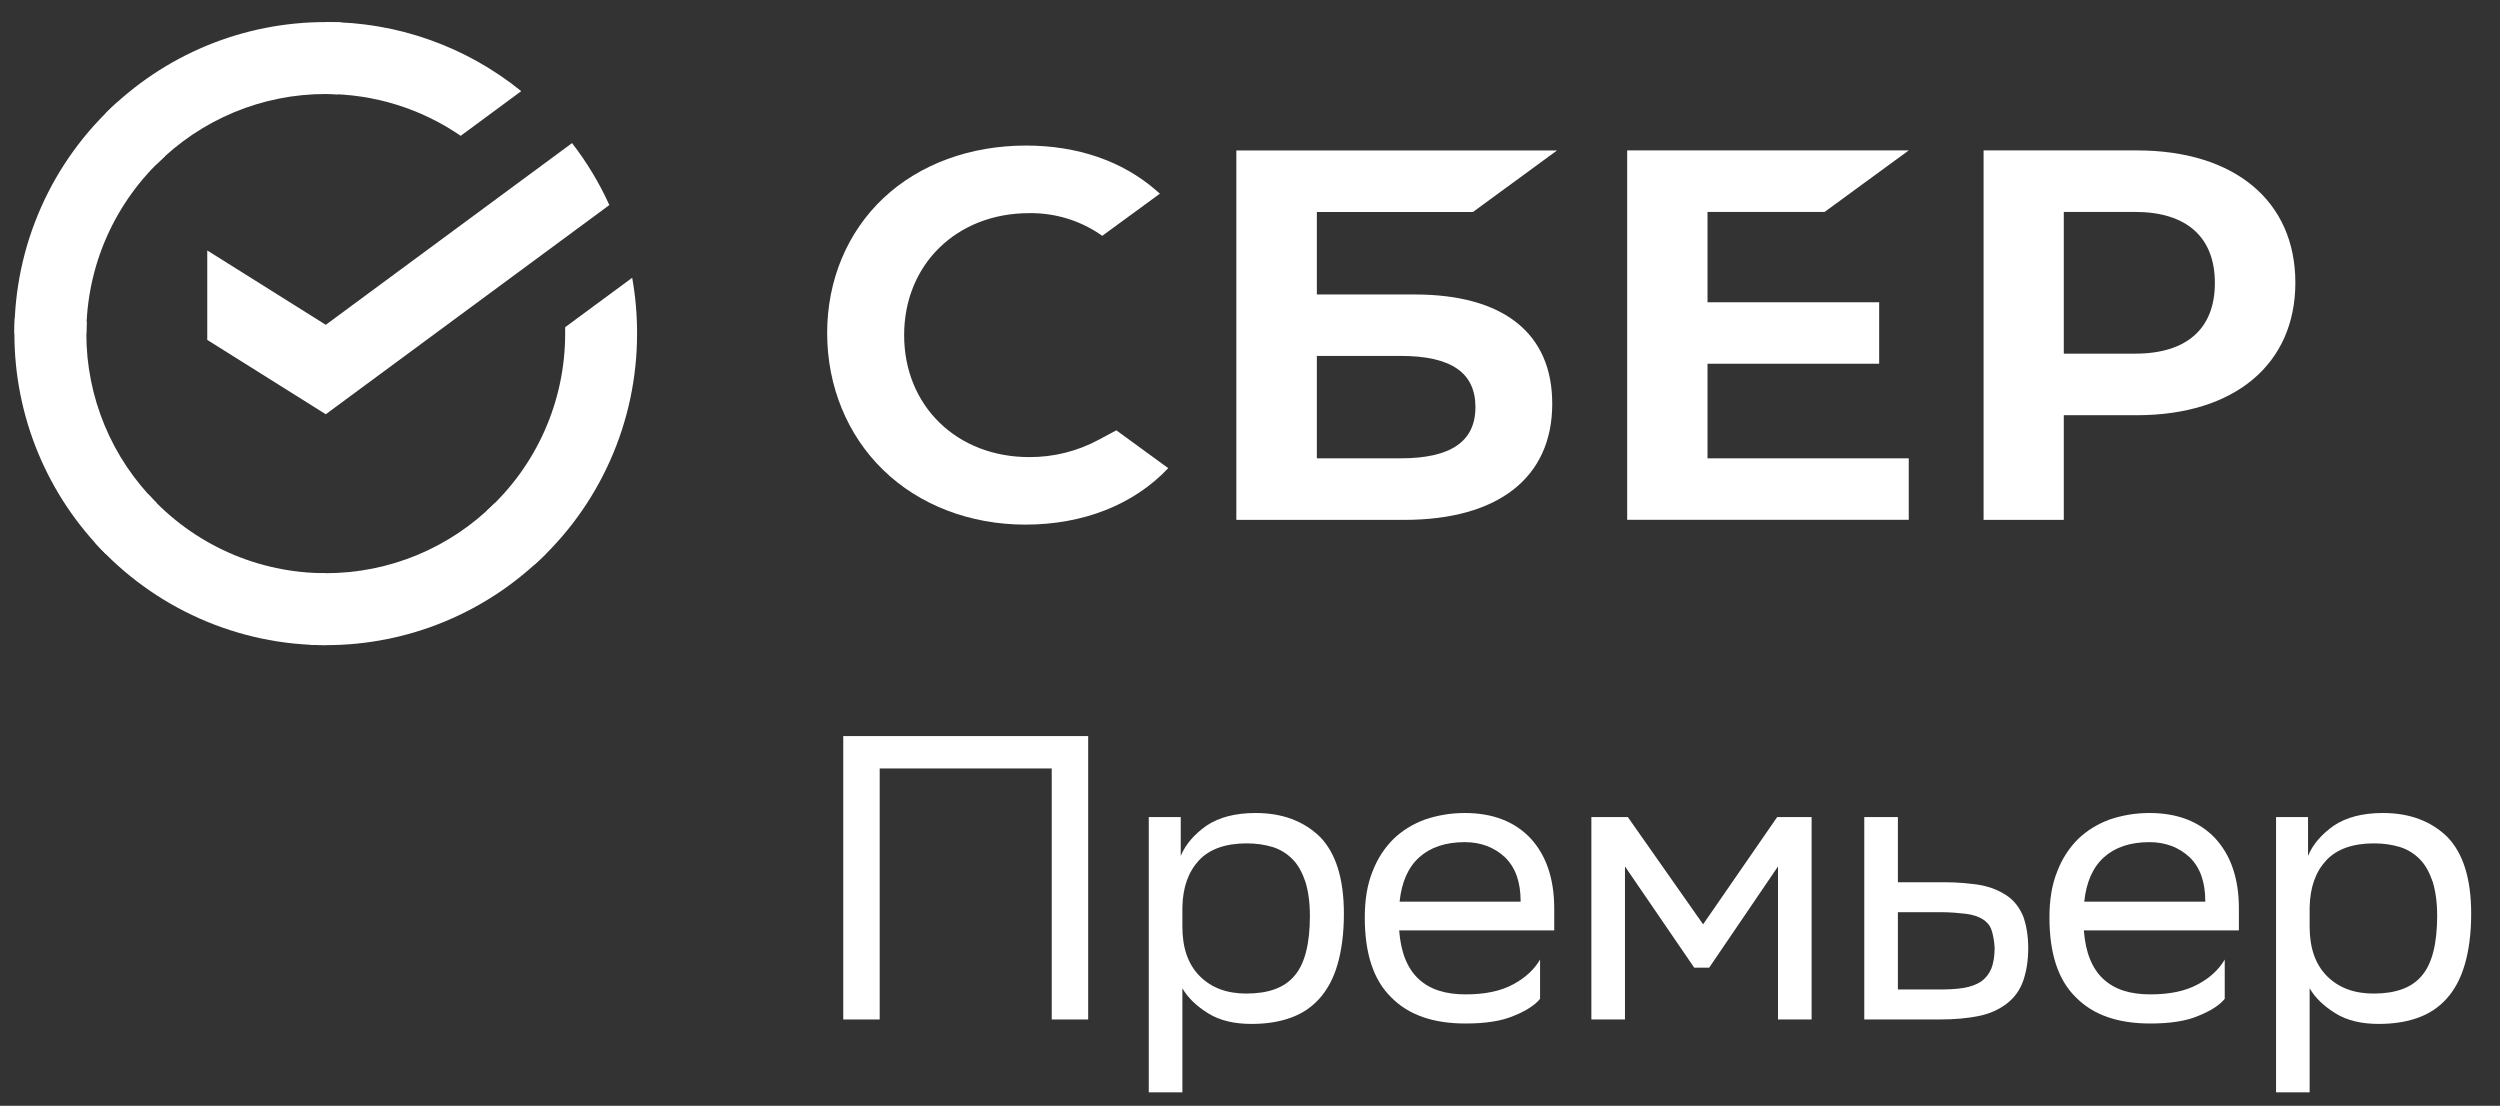
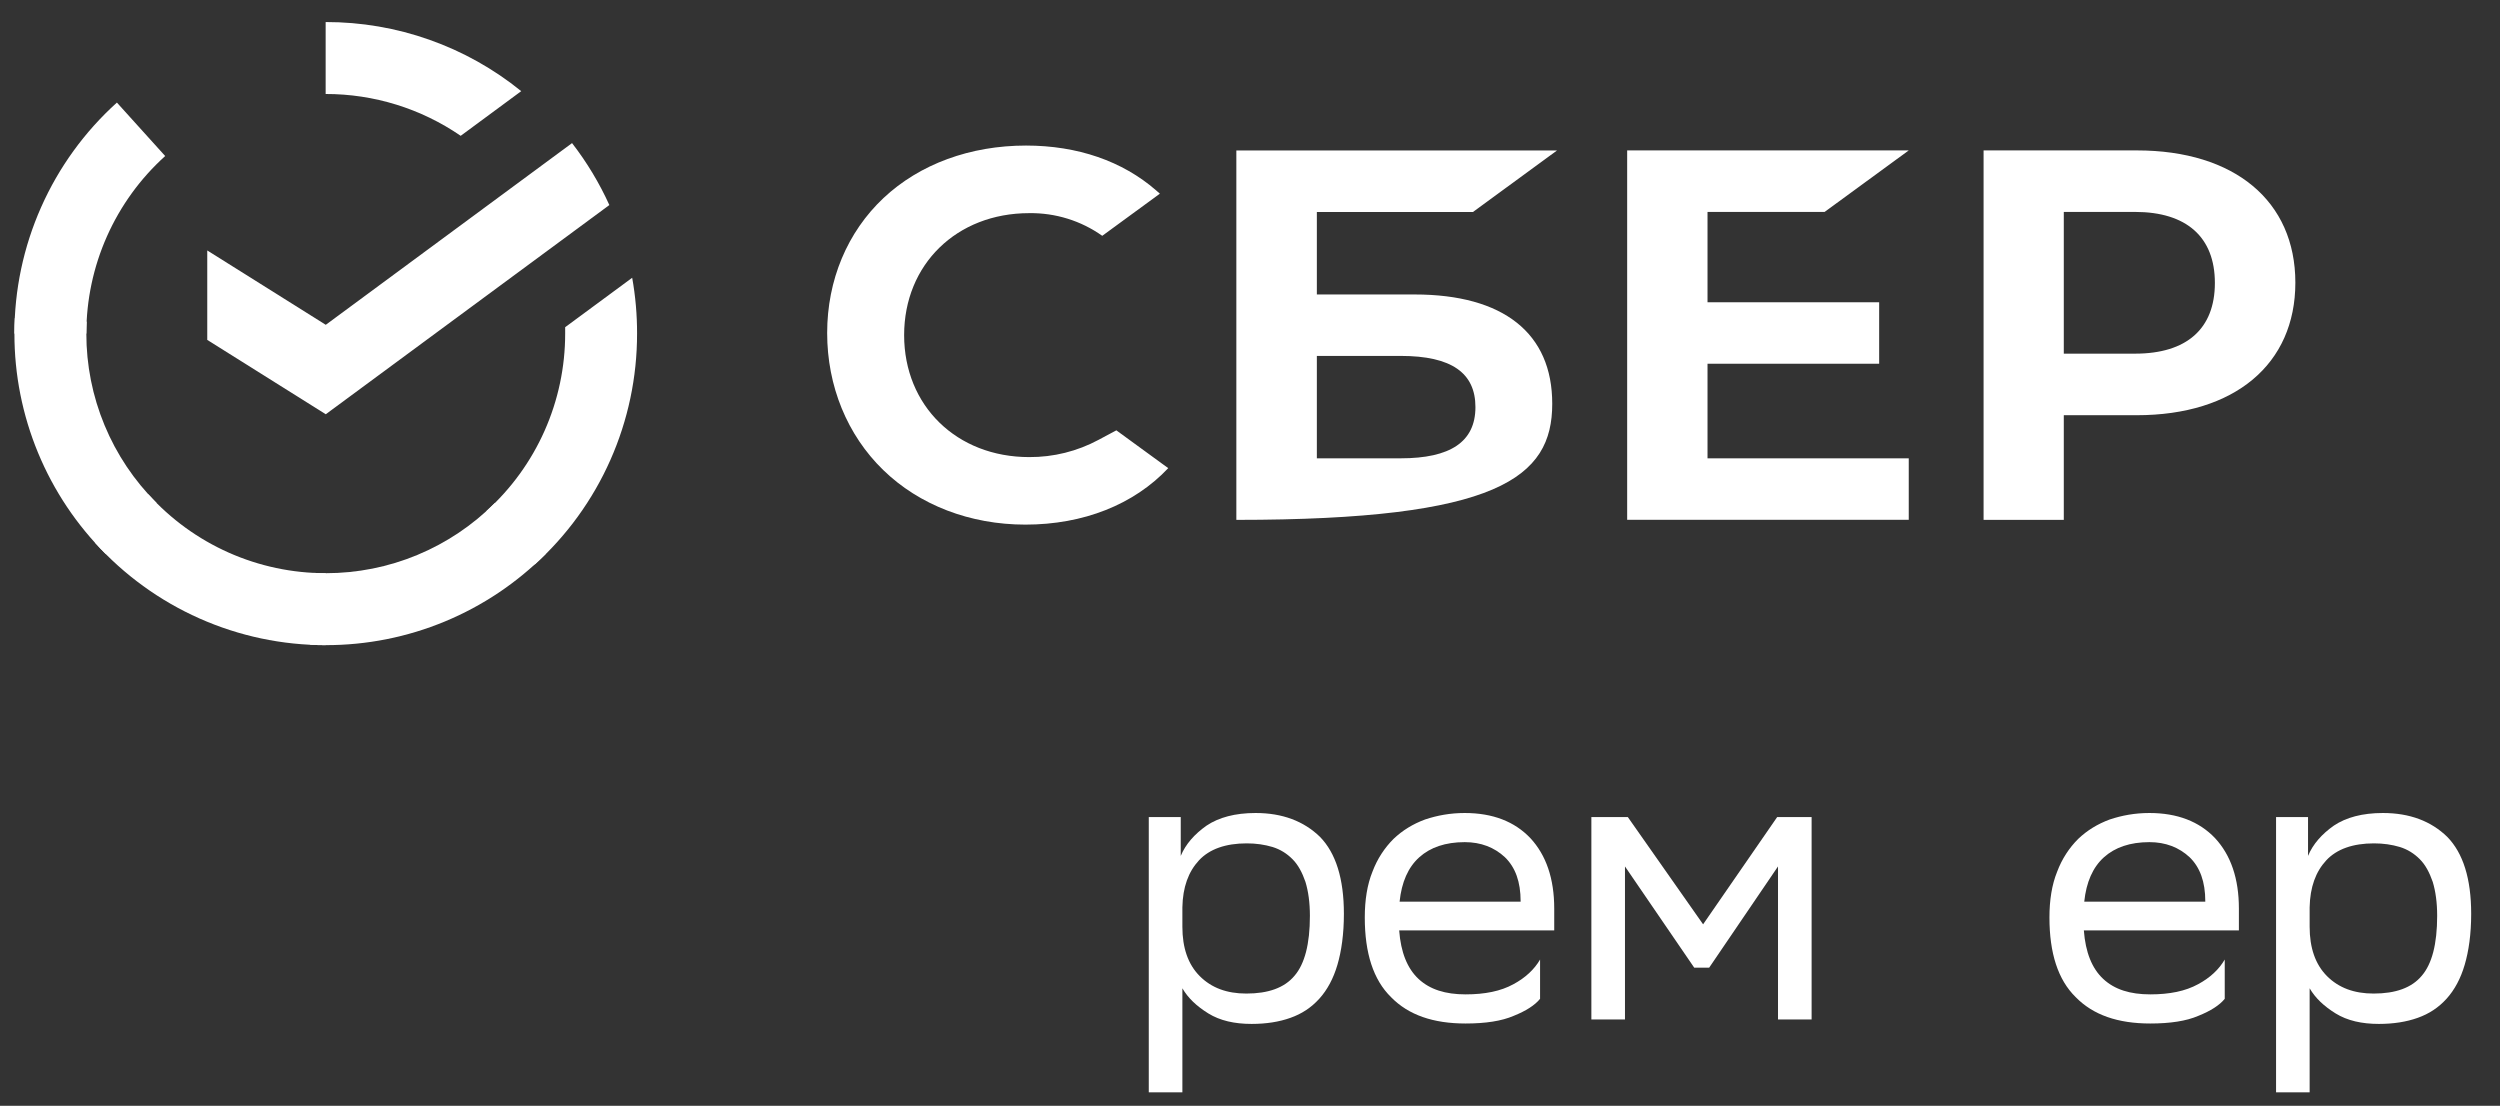
<svg xmlns="http://www.w3.org/2000/svg" width="104" height="46" viewBox="0 0 104 46" fill="none">
  <rect x="0" y="0" width="104" height="46" fill="#333333" stroke="none" />
  <g clip-path="url(#clip0_3036_2157)">
    <path d="M75.904 8.816L79.404 6.257H67.69V21.624H79.404V19.066H71.033V15.132H78.173V12.573H71.033V8.816H75.904Z" fill="white" />
-     <path d="M58.849 12.25H54.781V8.819H61.274L64.771 6.26H51.432V21.627H58.412C62.327 21.627 64.573 19.867 64.573 16.8C64.578 13.863 62.544 12.25 58.849 12.25ZM58.27 19.066H54.781V14.806H58.27C60.391 14.806 61.378 15.519 61.378 16.936C61.378 18.384 60.33 19.066 58.27 19.066Z" fill="white" />
+     <path d="M58.849 12.25H54.781V8.819H61.274L64.771 6.26H51.432V21.627C62.327 21.627 64.573 19.867 64.573 16.8C64.578 13.863 62.544 12.25 58.849 12.25ZM58.27 19.066H54.781V14.806H58.27C60.391 14.806 61.378 15.519 61.378 16.936C61.378 18.384 60.33 19.066 58.27 19.066Z" fill="white" />
    <path d="M88.894 6.257H82.517V21.627H85.854V17.273H88.888C92.959 17.273 95.487 15.151 95.487 11.759C95.487 8.366 92.964 6.257 88.894 6.257ZM88.822 14.712H85.854V8.816H88.817C90.959 8.816 92.139 9.863 92.139 11.77C92.139 13.678 90.964 14.712 88.822 14.712Z" fill="white" />
    <path d="M45.699 18.298C44.813 18.774 43.82 19.021 42.813 19.015C39.799 19.015 37.612 16.881 37.612 13.941C37.612 11 39.799 8.867 42.813 8.867C43.902 8.851 44.967 9.181 45.854 9.81L48.251 8.057L48.093 7.919C46.693 6.7 44.823 6.055 42.683 6.055C40.364 6.055 38.258 6.825 36.754 8.238C35.251 9.652 34.41 11.65 34.41 13.853C34.41 16.056 35.24 18.093 36.741 19.552C38.242 21.011 40.353 21.824 42.657 21.824C45.068 21.824 47.171 20.991 48.598 19.475L46.44 17.902L45.699 18.298Z" fill="white" />
    <path d="M23.797 5.953C24.413 6.749 24.933 7.614 25.349 8.53L13.552 17.233L8.622 14.14V10.419L13.552 13.512L23.797 5.953Z" fill="white" />
    <path d="M3.592 13.878C3.592 13.711 3.596 13.545 3.604 13.38L0.616 13.233C0.606 13.447 0.6 13.663 0.6 13.881C0.598 15.582 0.933 17.267 1.584 18.839C2.235 20.411 3.189 21.839 4.393 23.041L6.512 20.921C5.586 19.997 4.851 18.9 4.35 17.691C3.848 16.482 3.591 15.186 3.592 13.878Z" fill="white" />
-     <path d="M13.549 3.911C13.715 3.911 13.881 3.917 14.046 3.926L14.195 0.934C13.981 0.924 13.765 0.919 13.549 0.919C11.847 0.917 10.163 1.251 8.591 1.902C7.02 2.554 5.592 3.509 4.391 4.714L6.51 6.835C7.433 5.908 8.53 5.172 9.738 4.67C10.945 4.168 12.241 3.91 13.549 3.911Z" fill="white" />
    <path d="M13.551 23.845C13.384 23.845 13.219 23.845 13.053 23.832L12.903 26.822C13.118 26.833 13.334 26.838 13.551 26.838C15.252 26.84 16.935 26.506 18.506 25.854C20.077 25.203 21.503 24.247 22.704 23.042L20.589 20.922C19.666 21.849 18.569 22.584 17.361 23.086C16.154 23.588 14.859 23.846 13.551 23.845Z" fill="white" />
    <path d="M19.165 5.65L21.683 3.792C19.381 1.927 16.508 0.912 13.547 0.917V3.91C15.552 3.908 17.511 4.514 19.165 5.65Z" fill="white" />
    <path d="M26.502 13.877C26.504 13.099 26.436 12.321 26.299 11.555L23.511 13.611C23.511 13.699 23.511 13.788 23.511 13.877C23.512 15.27 23.22 16.647 22.655 17.92C22.09 19.192 21.264 20.332 20.23 21.265L22.241 23.488C23.585 22.275 24.658 20.792 25.392 19.136C26.126 17.48 26.504 15.689 26.502 13.877Z" fill="white" />
    <path d="M13.552 23.845C12.16 23.846 10.784 23.553 9.512 22.988C8.24 22.422 7.102 21.596 6.169 20.561L3.948 22.573C5.161 23.918 6.643 24.992 8.297 25.727C9.951 26.462 11.742 26.841 13.552 26.838V23.845Z" fill="white" />
    <path d="M6.872 6.491L4.863 4.267C3.519 5.48 2.445 6.963 1.711 8.619C0.976 10.274 0.598 12.066 0.6 13.878H3.592C3.591 12.485 3.883 11.108 4.448 9.835C5.013 8.563 5.839 7.423 6.872 6.491Z" fill="white" />
-     <path d="M43.752 31.968H36.595V42.41H35.079V30.621H45.268V42.41H43.752V31.968Z" fill="white" />
    <path d="M47.789 33.989H49.119V35.606C49.321 35.118 49.692 34.697 50.197 34.343C50.702 34.006 51.376 33.821 52.235 33.821C53.346 33.821 54.239 34.158 54.913 34.815C55.569 35.488 55.906 36.549 55.906 38.014C55.906 38.856 55.805 39.564 55.637 40.136C55.468 40.709 55.216 41.18 54.879 41.551C54.542 41.921 54.155 42.174 53.683 42.342C53.212 42.511 52.673 42.595 52.066 42.595C51.359 42.595 50.753 42.46 50.264 42.157C49.776 41.854 49.422 41.517 49.187 41.113V45.441H47.789V33.989ZM49.187 38.553C49.187 39.429 49.422 40.119 49.911 40.608C50.399 41.096 51.039 41.332 51.847 41.332C52.757 41.332 53.431 41.096 53.852 40.591C54.273 40.102 54.492 39.277 54.492 38.099C54.492 37.543 54.424 37.071 54.306 36.684C54.172 36.297 54.003 35.977 53.767 35.741C53.532 35.505 53.262 35.337 52.942 35.236C52.605 35.135 52.252 35.084 51.864 35.084C50.989 35.084 50.315 35.32 49.877 35.791C49.439 36.263 49.203 36.903 49.187 37.745V38.553Z" fill="white" />
    <path d="M60.934 33.821C62.096 33.821 63.006 34.175 63.662 34.865C64.319 35.572 64.656 36.549 64.656 37.795V38.705H58.206C58.273 39.614 58.543 40.288 59.014 40.726C59.486 41.163 60.126 41.366 60.968 41.366C61.776 41.366 62.433 41.231 62.955 40.945C63.46 40.675 63.831 40.322 64.067 39.917V41.551C63.848 41.82 63.477 42.056 62.972 42.258C62.467 42.477 61.793 42.578 60.968 42.578C59.621 42.578 58.593 42.224 57.869 41.483C57.128 40.759 56.775 39.648 56.775 38.166C56.775 37.442 56.876 36.802 57.094 36.263C57.297 35.724 57.6 35.269 57.97 34.899C58.341 34.545 58.779 34.276 59.284 34.09C59.789 33.922 60.328 33.821 60.934 33.821ZM60.934 35.033C60.126 35.033 59.503 35.252 59.048 35.657C58.576 36.078 58.307 36.701 58.223 37.509H63.258V37.492C63.258 36.684 63.039 36.078 62.601 35.657C62.164 35.252 61.608 35.033 60.934 35.033Z" fill="white" />
    <path d="M73.965 36.044L71.102 40.254H70.479L67.599 36.044V42.41H66.201V33.989H67.717L70.849 38.452L73.931 33.989H75.363V42.41H73.965V36.044Z" fill="white" />
-     <path d="M84.374 39.446C84.374 39.985 84.29 40.456 84.156 40.827C84.021 41.197 83.802 41.5 83.499 41.736C83.195 41.972 82.825 42.157 82.353 42.258C81.882 42.359 81.326 42.41 80.669 42.41H77.554V33.989H78.952V36.701H80.888C81.461 36.701 81.949 36.751 82.387 36.819C82.825 36.903 83.179 37.054 83.482 37.256C83.785 37.459 84.004 37.745 84.156 38.099C84.29 38.452 84.374 38.907 84.374 39.446ZM82.977 39.429C82.96 39.126 82.909 38.873 82.842 38.671C82.775 38.486 82.64 38.334 82.471 38.233C82.303 38.132 82.067 38.048 81.781 38.014C81.495 37.981 81.141 37.947 80.737 37.947H78.952V41.163H80.653C81.057 41.163 81.394 41.147 81.697 41.096C81.983 41.046 82.219 40.961 82.421 40.827C82.606 40.692 82.741 40.524 82.842 40.288C82.926 40.069 82.977 39.783 82.977 39.429Z" fill="white" />
    <path d="M89.416 33.821C90.579 33.821 91.488 34.175 92.145 34.865C92.802 35.572 93.138 36.549 93.138 37.795V38.705H86.688C86.756 39.614 87.025 40.288 87.497 40.726C87.968 41.163 88.608 41.366 89.45 41.366C90.258 41.366 90.915 41.231 91.437 40.945C91.943 40.675 92.313 40.322 92.549 39.917V41.551C92.33 41.82 91.959 42.056 91.454 42.258C90.949 42.477 90.275 42.578 89.45 42.578C88.103 42.578 87.076 42.224 86.351 41.483C85.61 40.759 85.257 39.648 85.257 38.166C85.257 37.442 85.358 36.802 85.577 36.263C85.779 35.724 86.082 35.269 86.452 34.899C86.823 34.545 87.261 34.276 87.766 34.09C88.271 33.922 88.81 33.821 89.416 33.821ZM89.416 35.033C88.608 35.033 87.985 35.252 87.53 35.657C87.059 36.078 86.789 36.701 86.705 37.509H91.74V37.492C91.74 36.684 91.522 36.078 91.084 35.657C90.646 35.252 90.09 35.033 89.416 35.033Z" fill="white" />
    <path d="M94.684 33.989H96.014V35.606C96.216 35.118 96.587 34.697 97.092 34.343C97.597 34.006 98.271 33.821 99.13 33.821C100.241 33.821 101.134 34.158 101.807 34.815C102.464 35.488 102.801 36.549 102.801 38.014C102.801 38.856 102.7 39.564 102.531 40.136C102.363 40.709 102.11 41.18 101.774 41.551C101.437 41.921 101.049 42.174 100.578 42.342C100.106 42.511 99.567 42.595 98.961 42.595C98.254 42.595 97.648 42.46 97.159 42.157C96.671 41.854 96.317 41.517 96.081 41.113V45.441H94.684V33.989ZM96.081 38.553C96.081 39.429 96.317 40.119 96.805 40.608C97.294 41.096 97.934 41.332 98.742 41.332C99.652 41.332 100.325 41.096 100.746 40.591C101.167 40.102 101.386 39.277 101.386 38.099C101.386 37.543 101.319 37.071 101.201 36.684C101.066 36.297 100.898 35.977 100.662 35.741C100.426 35.505 100.157 35.337 99.837 35.236C99.5 35.135 99.146 35.084 98.759 35.084C97.883 35.084 97.21 35.32 96.772 35.791C96.334 36.263 96.098 36.903 96.081 37.745V38.553Z" fill="white" />
  </g>
  <defs>
    <clipPath id="clip0_3036_2157">
      <rect width="102.818" height="45.205" fill="white" transform="translate(0.6 0.75)" />
    </clipPath>
  </defs>
</svg>